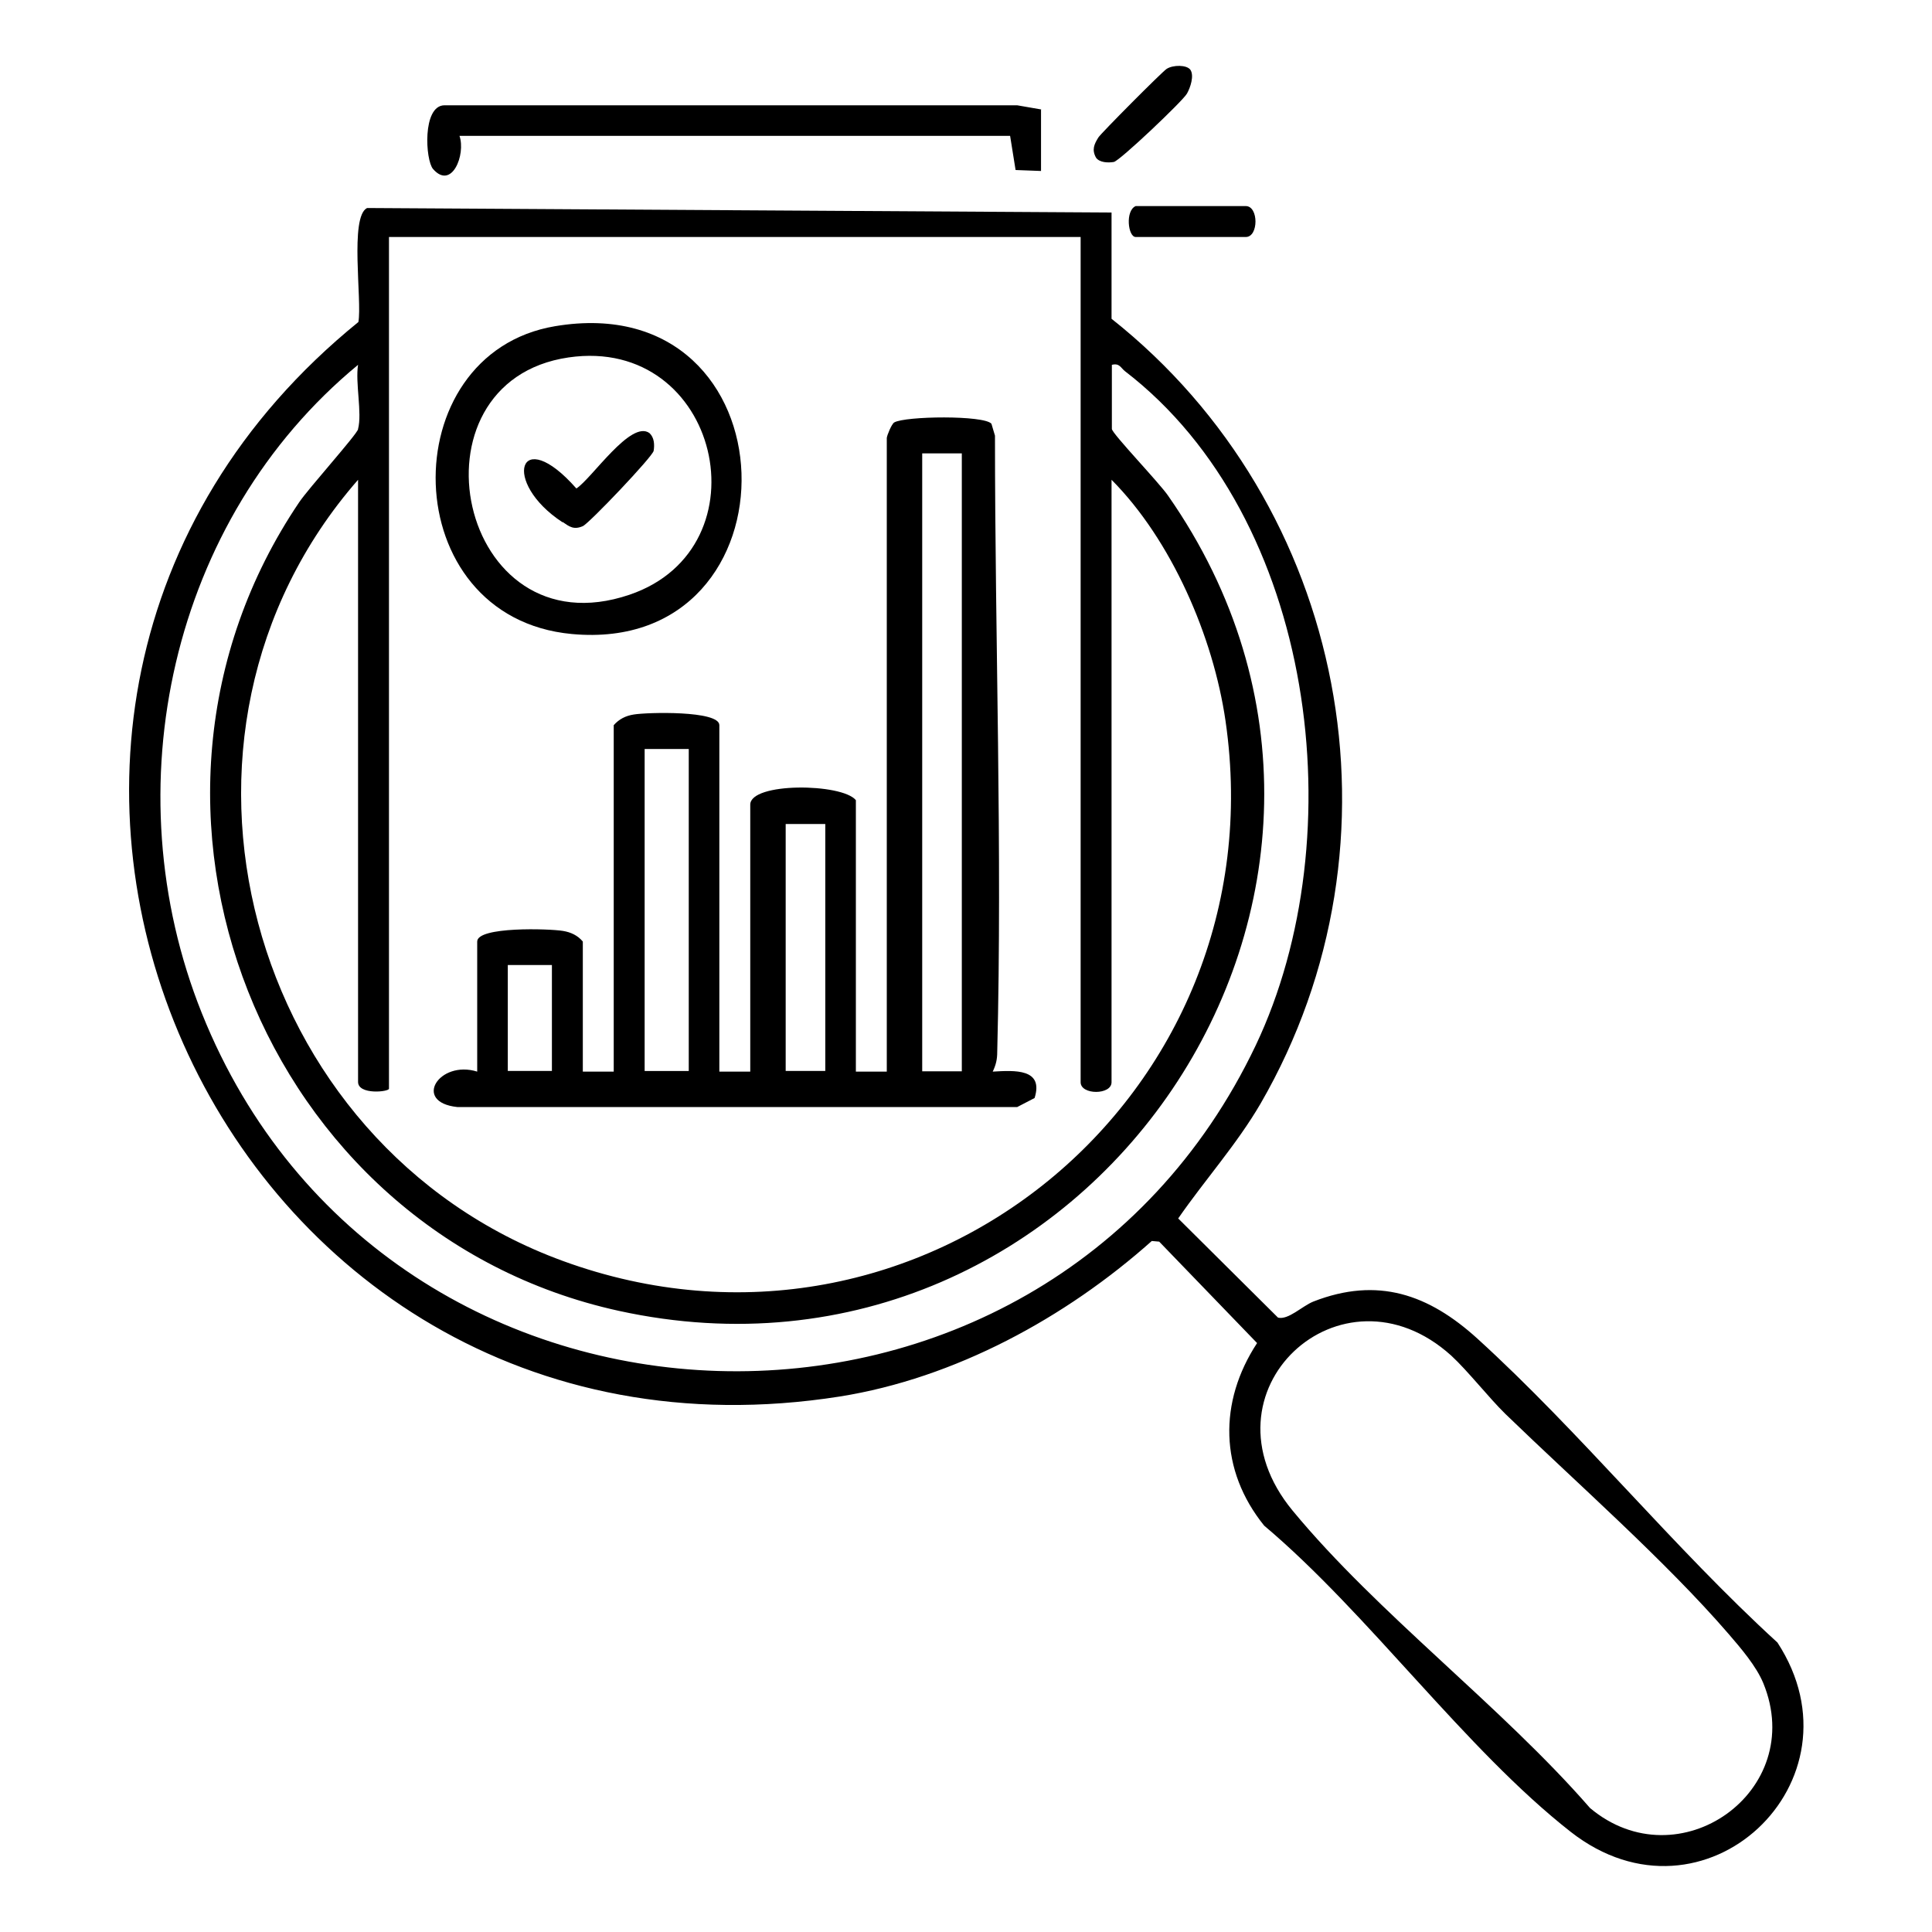
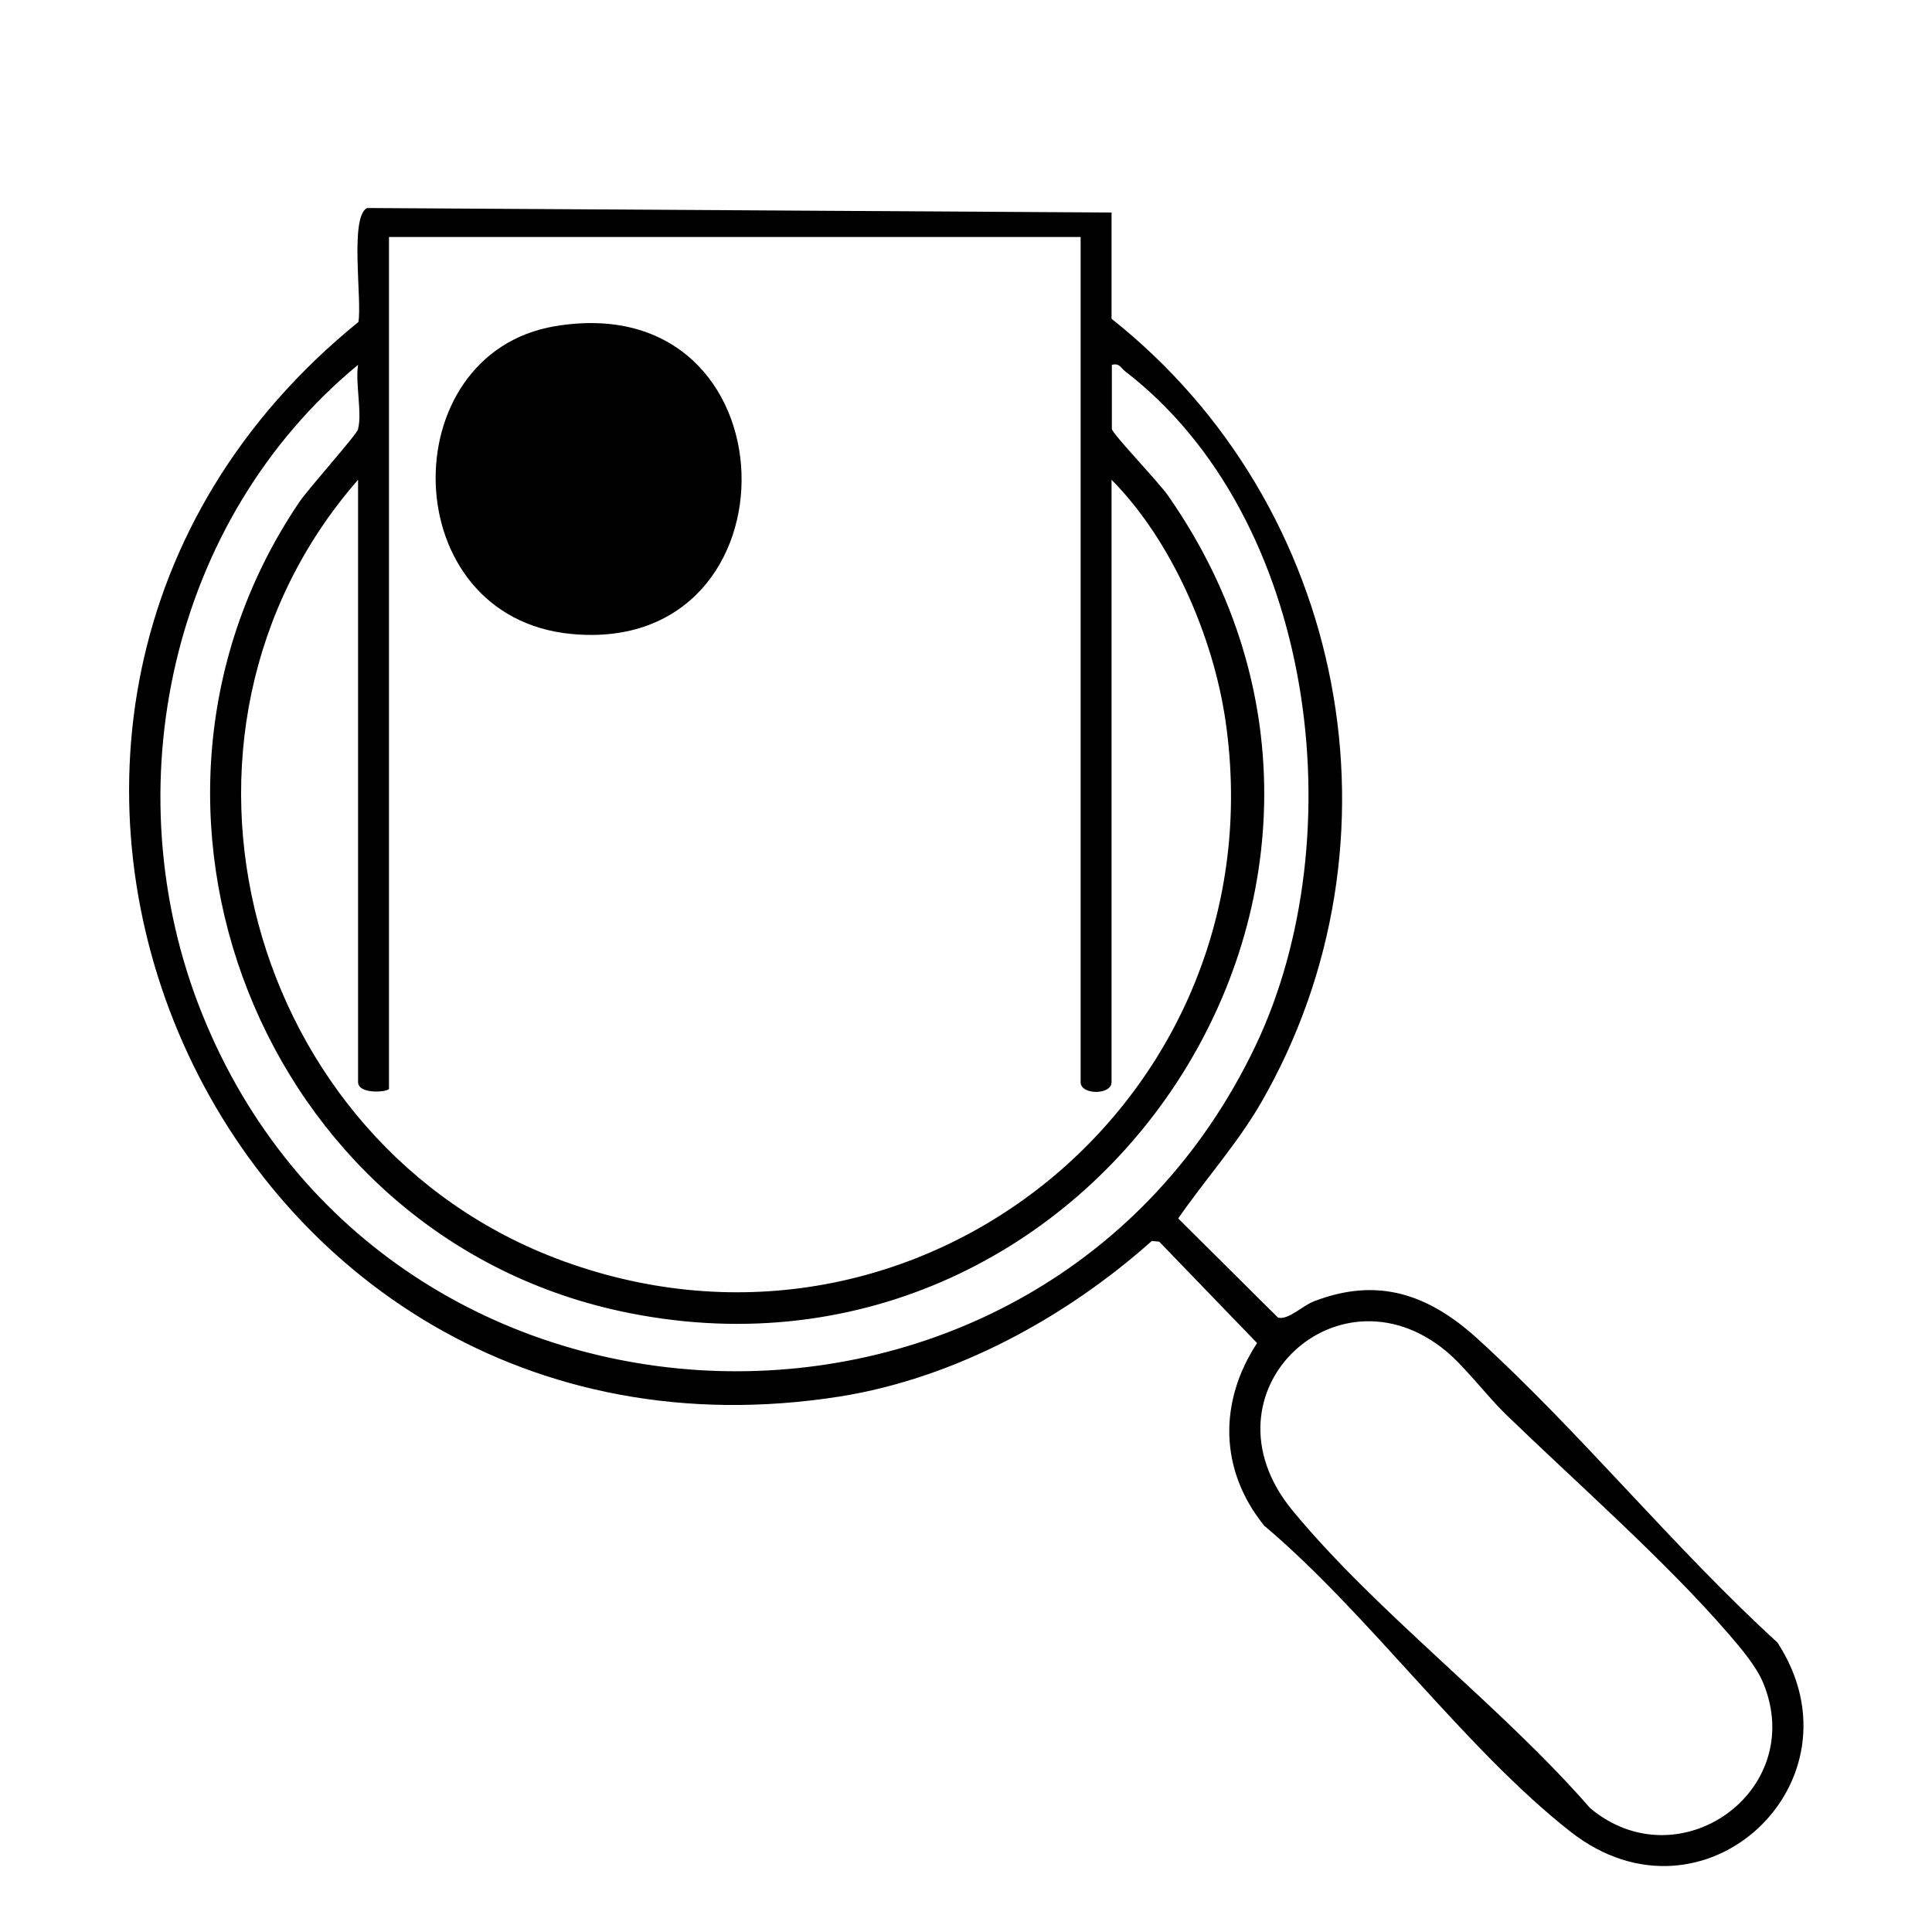
<svg xmlns="http://www.w3.org/2000/svg" id="Layer_1" data-name="Layer 1" viewBox="0 0 60 60">
  <path d="M34.52,9.9c7.31,5.79,9.33,16.24,4.63,24.37-.74,1.27-1.73,2.37-2.56,3.57l3.1,3.08c.32.08.75-.36,1.1-.5,2-.78,3.58-.22,5.09,1.15,3.2,2.91,6.1,6.5,9.32,9.44,2.81,4.31-2.28,9.12-6.42,5.88-3.28-2.57-6.27-6.77-9.52-9.51-1.39-1.72-1.42-3.84-.22-5.67l-3.04-3.15-.23-.02c-2.67,2.38-6.11,4.26-9.69,4.83C6.68,46.42-3.91,22.21,11.13,10c.12-.65-.28-3.27.27-3.54l23.12.14v3.29ZM33.56,7.36H12.08v26.45c0,.1-.96.2-.96-.21V14.9c-6.93,7.93-3.47,20.67,6.36,24.26,11.09,4.05,22.27-5.12,20.58-16.77-.38-2.62-1.68-5.62-3.54-7.49v18.71c0,.4-.96.4-.96,0V7.36ZM11.12,13.32c.13-.49-.09-1.43,0-1.99-5.82,4.8-7.65,13.16-4.85,20.14,5.75,14.34,26.09,14.95,32.73.99,3.08-6.49,1.86-16.38-4.06-20.93-.14-.11-.17-.26-.41-.2v1.99c0,.14,1.48,1.68,1.75,2.08,8.53,12.22-2.51,28.49-17.06,25.31-11.09-2.43-16.31-15.67-9.93-25.11.28-.42,1.79-2.1,1.83-2.27ZM46.75,43.91c-.52-.51-1.16-1.33-1.68-1.81-3.41-3.08-7.97,1.12-4.93,4.81,2.64,3.2,6.48,6.07,9.24,9.24,2.75,2.31,6.76-.52,5.38-3.88-.22-.53-.7-1.09-1.08-1.53-1.96-2.27-4.73-4.7-6.93-6.83Z" />
-   <path d="M32.33,3.39v1.92l-.79-.03-.17-1.06H14.27c.2.58-.24,1.69-.82,1.03-.24-.27-.34-1.97.35-1.98h17.79s.75.13.75.13Z" />
-   <path d="M35.27,6.4h3.42c.4,0,.4.96,0,.96h-3.42c-.24,0-.33-.82,0-.96Z" />
-   <path d="M36.97,2.17c.12.18,0,.55-.11.74-.13.23-2.09,2.09-2.27,2.12s-.44.02-.55-.13c-.14-.25-.06-.42.07-.63.08-.13,1.97-2.03,2.12-2.13.2-.13.63-.13.74.03Z" />
-   <path d="M27.54,13.6c.01-.09.15-.43.23-.48.34-.2,2.79-.23,3.02.04l.11.37c0,6.37.23,12.77.07,19.14,0,.23-.04.4-.14.61.68-.04,1.59-.1,1.3.82l-.54.28H14.2c-1.4-.15-.56-1.47.62-1.1v-4.04c0-.47,2.24-.4,2.66-.33.25.04.46.14.62.33v4.04h.96v-10.76c.17-.19.37-.29.62-.33.41-.07,2.66-.13,2.66.33v10.76h.96v-8.29c0-.7,2.85-.67,3.28-.14v8.43h.96V13.6ZM29.87,14.08h-1.23v19.19h1.23V14.08ZM21.39,23.26h-1.37v10h1.37v-10ZM25.63,25.59h-1.23v7.67h1.23v-7.67ZM17.14,29.97h-1.37v3.29h1.37v-3.29Z" />
-   <path d="M17.24,10.13c7.52-1.26,7.74,10.23.52,9.56-5.5-.51-5.6-8.71-.52-9.56ZM17.66,11.1c-5.16.75-3.44,9.18,1.89,7.37,4.3-1.46,2.8-8.05-1.89-7.37Z" />
-   <path d="M17.47,16.22c-1.91-1.25-1.36-3.08.43-1.05.48-.31,1.69-2.14,2.27-1.72.15.14.16.36.13.55-.03.18-2,2.25-2.2,2.34-.28.12-.41.02-.63-.13Z" />
+   <path d="M17.24,10.13c7.52-1.26,7.74,10.23.52,9.56-5.5-.51-5.6-8.71-.52-9.56ZM17.66,11.1Z" />
</svg>